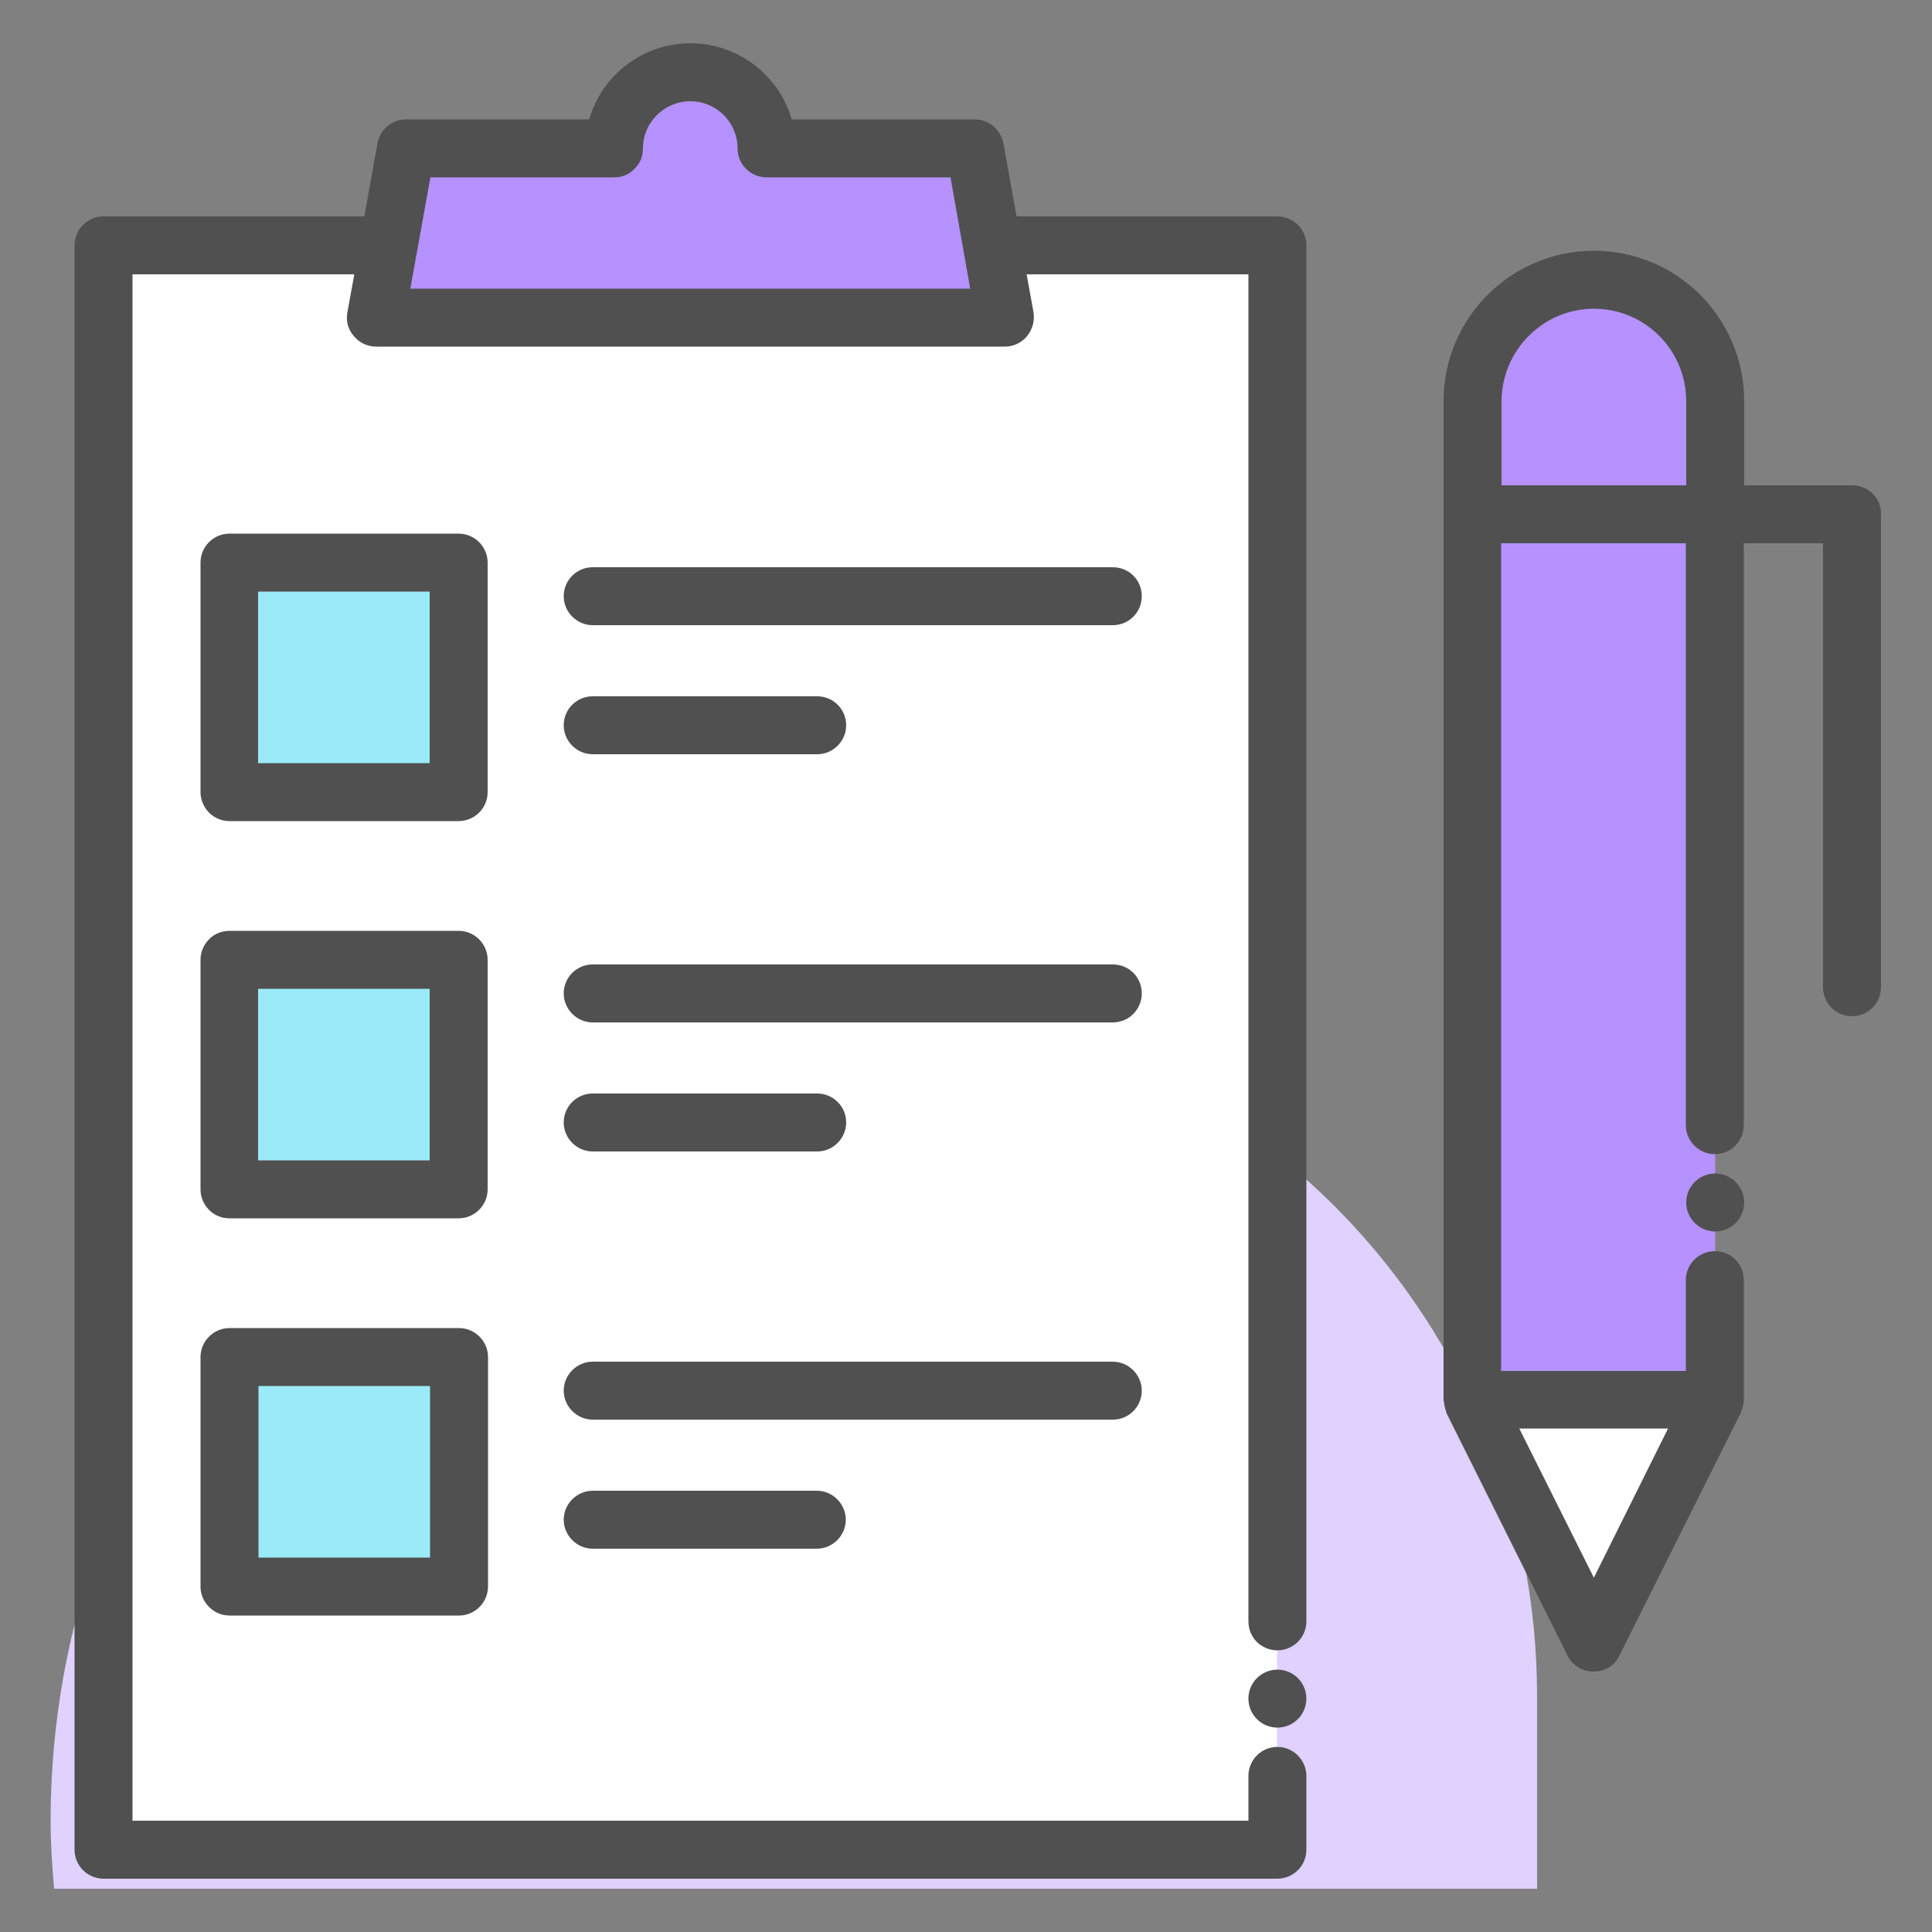
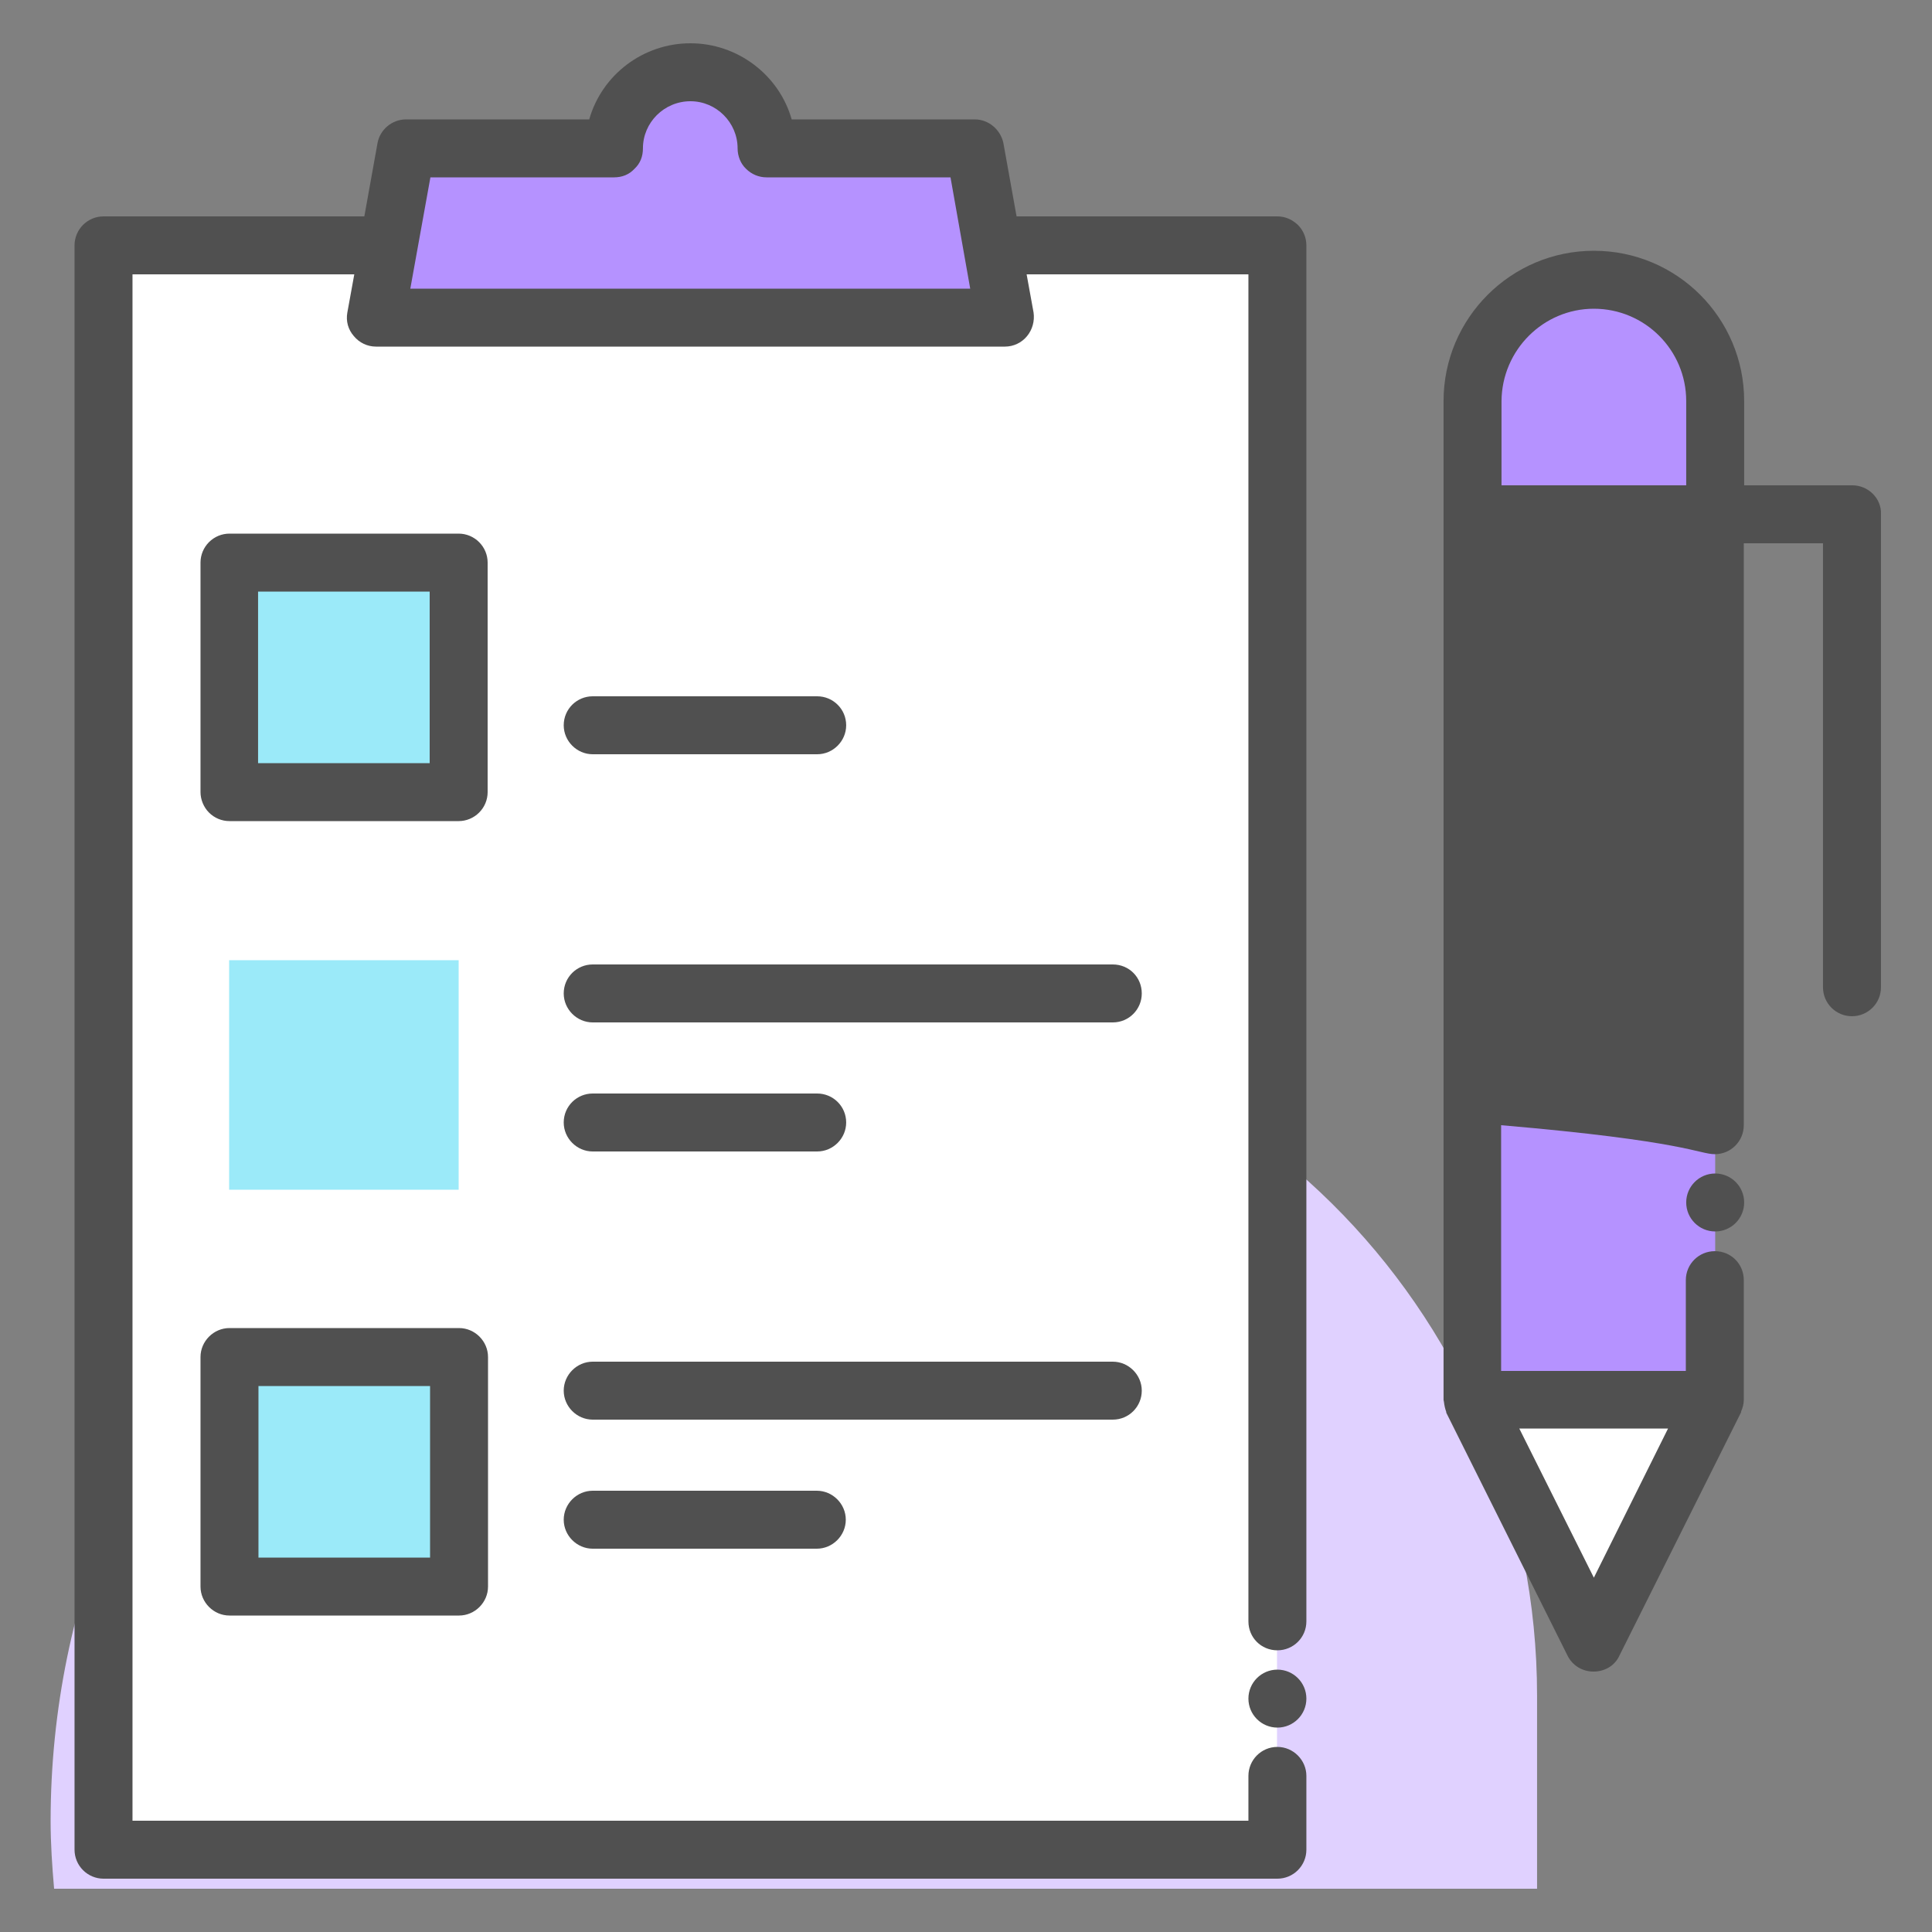
<svg xmlns="http://www.w3.org/2000/svg" width="50" height="50" viewBox="0 0 50 50" fill="none">
  <rect x="0" y="0" width="50" height="50" fill="#808080" stroke="none" />
  <g clip-path="url(#clip0_872_1149)">
    <mask id="mask0_872_1149" style="mask-type:luminance" maskUnits="userSpaceOnUse" x="0" y="0" width="50" height="50">
      <path d="M50 0H0V50H50V0Z" fill="white" />
    </mask>
    <g mask="url(#mask0_872_1149)">
      <path d="M39.779 43.88C39.779 34.27 32.139 26.23 22.529 26.13C22.459 26.13 22.38 26.13 22.309 26.13C10.71 26.13 1.31 35.53 1.31 47.13C1.31 47.72 1.35 48.3 1.4 48.88H39.779V43.88Z" fill="#E0D1FF" />
-       <path d="M11.87 35.12H5.93V41.06H11.87V35.12Z" fill="black" />
      <path d="M25.669 6.35H33.049V47.88H2.679V6.35H10.059" fill="white" />
      <path d="M25.999 8.23H9.729L10.509 3.85H15.899C15.899 2.75 16.789 1.88 17.869 1.88C18.959 1.88 19.839 2.76 19.839 3.85H25.229L25.999 8.23Z" fill="#B592FF" />
      <path d="M11.87 14.57H5.93V20.51H11.87V14.57Z" fill="#9BEAF9" />
      <path d="M11.87 24.85H5.93V30.79H11.87V24.85Z" fill="#9BEAF9" />
      <path d="M11.87 35.12H5.93V41.06H11.87V35.12Z" fill="#9BEAF9" />
      <path d="M38.109 10.38V36.22L41.249 42.51L44.389 36.22V10.38C44.389 8.65 42.979 7.24 41.249 7.24C39.509 7.24 38.109 8.65 38.109 10.38Z" fill="#B592FF" />
      <path d="M38.109 36.02V36.22L41.249 42.51L44.389 36.22V36.02H38.109Z" fill="white" />
      <path d="M5.189 41.06C5.189 41.47 5.529 41.81 5.939 41.81H11.88C12.29 41.81 12.63 41.47 12.63 41.06V35.12C12.63 34.71 12.29 34.37 11.88 34.37H5.939C5.529 34.37 5.189 34.71 5.189 35.12V41.06ZM6.689 35.87H11.13V40.31H6.689V35.87Z" fill="#505050" />
      <path d="M29.549 35.99C29.549 35.58 29.209 35.24 28.799 35.24H15.339C14.929 35.24 14.589 35.58 14.589 35.99C14.589 36.4 14.929 36.74 15.339 36.74H28.799C29.219 36.74 29.549 36.4 29.549 35.99Z" fill="#505050" />
      <path d="M15.339 38.58C14.929 38.58 14.589 38.92 14.589 39.33C14.589 39.74 14.929 40.08 15.339 40.08H21.139C21.549 40.08 21.889 39.74 21.889 39.33C21.889 38.92 21.549 38.58 21.139 38.58H15.339Z" fill="#505050" />
      <path d="M33.059 44.71C33.473 44.71 33.809 44.374 33.809 43.96C33.809 43.546 33.473 43.21 33.059 43.21C32.645 43.21 32.309 43.546 32.309 43.96C32.309 44.374 32.645 44.71 33.059 44.71Z" fill="#505050" />
      <path d="M33.059 5.6H26.309L25.969 3.71C25.899 3.36 25.589 3.09 25.229 3.09H20.489C20.159 1.93 19.079 1.12 17.869 1.12C16.649 1.12 15.579 1.93 15.249 3.09H10.509C10.139 3.09 9.829 3.36 9.769 3.71L9.429 5.6H2.679C2.479 5.6 2.289 5.68 2.149 5.82C2.009 5.96 1.929 6.15 1.929 6.35V47.87C1.929 48.07 2.009 48.26 2.149 48.4C2.289 48.54 2.479 48.62 2.679 48.62H33.059C33.259 48.62 33.449 48.54 33.589 48.4C33.729 48.26 33.809 48.07 33.809 47.87V45.96C33.809 45.55 33.469 45.21 33.059 45.21C32.639 45.21 32.309 45.55 32.309 45.96V47.12H3.429V7.1H9.169L8.989 8.09C8.949 8.31 9.009 8.53 9.159 8.7C9.299 8.87 9.509 8.97 9.729 8.97H26.009C26.229 8.97 26.439 8.87 26.579 8.7C26.719 8.53 26.779 8.31 26.749 8.09L26.569 7.1H32.309V41.96C32.309 42.38 32.639 42.71 33.059 42.71C33.469 42.71 33.809 42.38 33.809 41.96V6.35C33.809 6.15 33.729 5.96 33.589 5.82C33.439 5.68 33.259 5.6 33.059 5.6ZM10.619 7.47L11.139 4.59H15.889C16.099 4.59 16.279 4.52 16.419 4.37C16.569 4.23 16.639 4.05 16.639 3.84C16.639 3.17 17.189 2.62 17.869 2.62C18.539 2.62 19.089 3.17 19.089 3.84C19.089 4.04 19.169 4.24 19.309 4.37C19.449 4.51 19.639 4.59 19.839 4.59H24.599L25.109 7.47H10.619Z" fill="#505050" />
      <path d="M5.939 21.25H11.87C12.069 21.25 12.259 21.17 12.399 21.03C12.54 20.89 12.62 20.7 12.62 20.5V14.56C12.62 14.36 12.54 14.17 12.399 14.03C12.259 13.89 12.069 13.81 11.87 13.81H5.939C5.739 13.81 5.549 13.89 5.409 14.03C5.269 14.17 5.189 14.36 5.189 14.56V20.5C5.189 20.69 5.269 20.89 5.409 21.03C5.549 21.17 5.739 21.25 5.939 21.25ZM6.679 15.31H11.12V19.75H6.679V15.31Z" fill="#505050" />
-       <path d="M15.339 16.18H28.799C29.219 16.18 29.549 15.84 29.549 15.43C29.549 15.01 29.219 14.68 28.799 14.68H15.339C14.929 14.68 14.589 15.01 14.589 15.43C14.589 15.84 14.929 16.18 15.339 16.18Z" fill="#505050" />
      <path d="M15.339 19.52H21.149C21.559 19.52 21.899 19.18 21.899 18.77C21.899 18.35 21.559 18.02 21.149 18.02H15.339C14.929 18.02 14.589 18.35 14.589 18.77C14.589 19.18 14.929 19.52 15.339 19.52Z" fill="#505050" />
-       <path d="M5.189 30.78C5.189 30.98 5.269 31.17 5.409 31.31C5.539 31.45 5.739 31.53 5.939 31.53H11.87C12.069 31.53 12.259 31.45 12.399 31.31C12.54 31.17 12.62 30.98 12.62 30.78V24.84C12.62 24.64 12.54 24.45 12.399 24.31C12.259 24.17 12.069 24.09 11.87 24.09H5.939C5.739 24.09 5.539 24.17 5.409 24.31C5.269 24.45 5.189 24.64 5.189 24.84V30.78ZM6.679 25.59H11.12V30.03H6.679V25.59Z" fill="#505050" />
      <path d="M15.339 26.46H28.799C29.219 26.46 29.549 26.12 29.549 25.71C29.549 25.29 29.219 24.96 28.799 24.96H15.339C14.929 24.96 14.589 25.29 14.589 25.71C14.589 26.12 14.929 26.46 15.339 26.46Z" fill="#505050" />
      <path d="M15.339 29.8H21.149C21.559 29.8 21.899 29.46 21.899 29.05C21.899 28.63 21.559 28.3 21.149 28.3H15.339C14.929 28.3 14.589 28.63 14.589 29.05C14.589 29.46 14.929 29.8 15.339 29.8Z" fill="#505050" />
      <path d="M44.389 31.87C44.803 31.87 45.139 31.534 45.139 31.12C45.139 30.706 44.803 30.37 44.389 30.37C43.975 30.37 43.639 30.706 43.639 31.12C43.639 31.534 43.975 31.87 44.389 31.87Z" fill="#505050" />
-       <path d="M48.469 12.78C48.329 12.64 48.139 12.56 47.939 12.56H45.139V10.38C45.139 8.23 43.399 6.49 41.249 6.49C39.109 6.49 37.359 8.23 37.359 10.38V36.23L37.369 36.28C37.379 36.37 37.399 36.46 37.429 36.54V36.56L40.569 42.85C40.699 43.11 40.959 43.26 41.239 43.26C41.529 43.26 41.789 43.11 41.909 42.85L45.059 36.55V36.53C45.099 36.44 45.129 36.34 45.129 36.23V33.13C45.129 32.71 44.799 32.38 44.379 32.38C43.969 32.38 43.629 32.71 43.629 33.13V35.48H38.849V14.06H43.629V29.12C43.629 29.53 43.969 29.87 44.379 29.87C44.799 29.87 45.129 29.53 45.129 29.12V14.06H47.179V25.55C47.179 25.97 47.519 26.3 47.929 26.3C48.339 26.3 48.679 25.97 48.679 25.55V13.31C48.689 13.11 48.609 12.92 48.469 12.78ZM41.249 40.83L39.319 36.97H43.169L41.249 40.83ZM38.859 12.56V10.38C38.869 9.06 39.939 7.99 41.249 7.99C42.569 7.99 43.639 9.06 43.639 10.38V12.56H38.859Z" fill="#505050" />
+       <path d="M48.469 12.78C48.329 12.64 48.139 12.56 47.939 12.56H45.139V10.38C45.139 8.23 43.399 6.49 41.249 6.49C39.109 6.49 37.359 8.23 37.359 10.38V36.23L37.369 36.28C37.379 36.37 37.399 36.46 37.429 36.54V36.56L40.569 42.85C40.699 43.11 40.959 43.26 41.239 43.26C41.529 43.26 41.789 43.11 41.909 42.85L45.059 36.55V36.53C45.099 36.44 45.129 36.34 45.129 36.23V33.13C45.129 32.71 44.799 32.38 44.379 32.38C43.969 32.38 43.629 32.71 43.629 33.13V35.48H38.849V14.06V29.12C43.629 29.53 43.969 29.87 44.379 29.87C44.799 29.87 45.129 29.53 45.129 29.12V14.06H47.179V25.55C47.179 25.97 47.519 26.3 47.929 26.3C48.339 26.3 48.679 25.97 48.679 25.55V13.31C48.689 13.11 48.609 12.92 48.469 12.78ZM41.249 40.83L39.319 36.97H43.169L41.249 40.83ZM38.859 12.56V10.38C38.869 9.06 39.939 7.99 41.249 7.99C42.569 7.99 43.639 9.06 43.639 10.38V12.56H38.859Z" fill="#505050" />
    </g>
  </g>
  <defs>
    <clipPath id="clip0_872_1149">
      <rect width="50" height="50" fill="white" />
    </clipPath>
  </defs>
</svg>